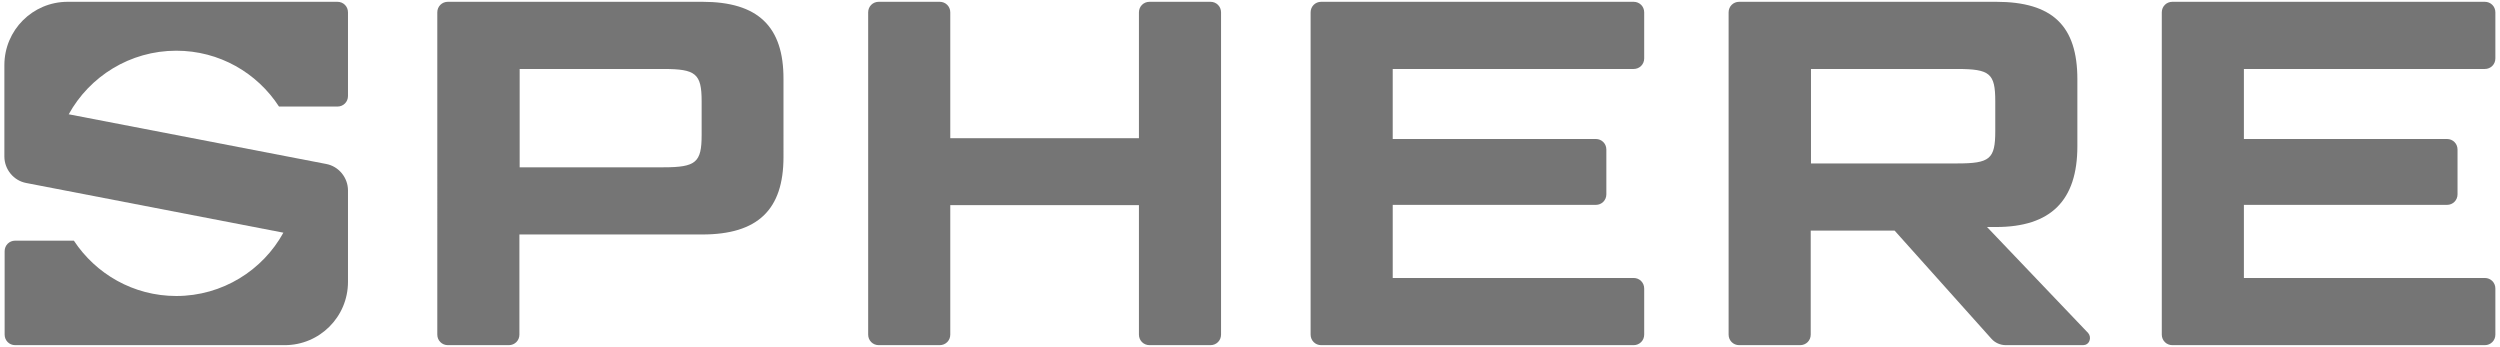
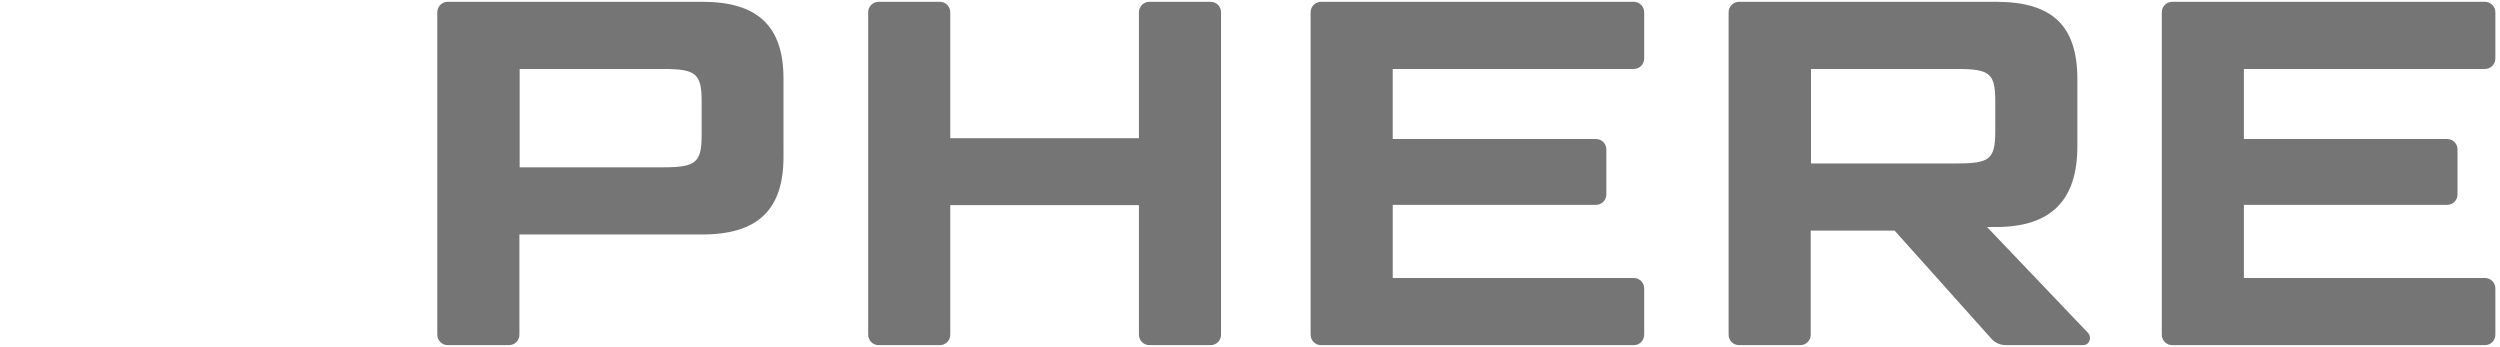
<svg xmlns="http://www.w3.org/2000/svg" version="1.1" id="Layer_1" x="0px" y="0px" viewBox="0 0 971.3 134.7" style="enable-background:new 0 0 971.3 134.7;" xml:space="preserve">
  <style type="text/css">
	.st0{fill:#757575;}
</style>
  <g>
    <path class="st0" d="M272.9,0.7H174c-2.3,0-4.1,1.8-4.1,4.1V130c0,2.3,1.8,4.1,4.1,4.1h23.7c2.3,0,4.1-1.8,4.1-4.1V91.1h71   c21.6,0,31.6-9.6,31.6-30.1V30.8C304.5,10.2,294.4,0.7,272.9,0.7z M272.6,39.3v13.2c0,10.6-2.2,12.5-14.8,12.5h-55.9V26.8h55.9   C270.3,26.8,272.6,28.6,272.6,39.3z" />
    <path class="st0" d="M470.3,0.7h-23.7c-2.3,0-4.1,1.8-4.1,4.1v48.9h-73.3V4.8c0-2.3-1.8-4.1-4.1-4.1h-23.7c-2.3,0-4.1,1.8-4.1,4.1   V130c0,2.3,1.8,4.1,4.1,4.1h23.7c2.3,0,4.1-1.8,4.1-4.1V79.7h73.3V130c0,2.3,1.8,4.1,4.1,4.1h23.7c2.3,0,4.1-1.8,4.1-4.1V4.8   C474.4,2.5,472.6,0.7,470.3,0.7z" />
    <path class="st0" d="M634.7,0.7H513.3c-2.3,0-4.1,1.8-4.1,4.1V130c0,2.3,1.8,4.1,4.1,4.1h121.4c2.3,0,4.1-1.8,4.1-4.1v-17.9   c0-2.3-1.8-4.1-4.1-4.1h-93.6V79.6H620c2.3,0,4.1-1.8,4.1-4.1V58.1c0-2.3-1.8-4.1-4.1-4.1h-78.9V26.8h93.6c2.3,0,4.1-1.8,4.1-4.1   V4.8C638.8,2.5,637,0.7,634.7,0.7z" />
    <path class="st0" d="M772,88.2h3.5c21.3,0,31.6-10.3,31.6-31.4v-26c0-20.8-9.7-30.1-31.6-30.1h-99.8c-2.3,0-4.1,1.8-4.1,4.1V130   c0,2.3,1.8,4.1,4.1,4.1h23.7c2.3,0,4.1-1.8,4.1-4.1V89.6h32.6l37.6,42c1.4,1.6,3.5,2.5,5.6,2.5h30c1.1,0,2.1-0.6,2.5-1.7   c0.4-1,0.2-2.2-0.5-3L772,88.2z M775.2,39.3V51c0,10.8-2.1,12.5-14.8,12.5h-56.8V26.8h56.8C773.1,26.8,775.2,28.5,775.2,39.3z" />
    <path class="st0" d="M965.4,26.8c2.3,0,4.1-1.8,4.1-4.1V4.8c0-2.3-1.8-4.1-4.1-4.1H844c-2.3,0-4.1,1.8-4.1,4.1V130   c0,2.3,1.8,4.1,4.1,4.1h121.4c2.3,0,4.1-1.8,4.1-4.1v-17.9c0-2.3-1.8-4.1-4.1-4.1h-93.6V79.6h78.9c2.3,0,4.1-1.8,4.1-4.1V58.1   c0-2.3-1.8-4.1-4.1-4.1h-78.9V26.8H965.4z" />
-     <path class="st0" d="M68.5,19.7c16.7,0,31.4,8.6,39.9,21.7h22.7c2.3,0,4.1-1.8,4.1-4.1V4.8c0-2.3-1.8-4.1-4.1-4.1H26.3   c-13.6,0-24.6,11-24.6,24.6v35.5c0,5,3.6,9.4,8.5,10.3l99.9,19.3C102.1,105,86.4,115,68.5,115c-16.7,0-31.3-8.6-39.8-21.5H5.9   c-2.3,0-4.1,1.8-4.1,4.1V130c0,2.3,1.8,4.1,4.1,4.1h104.7c13.6,0,24.6-11,24.6-24.6V74c0-5-3.6-9.4-8.5-10.3L26.7,44.4   C34.8,29.7,50.5,19.7,68.5,19.7z" />
  </g>
</svg>